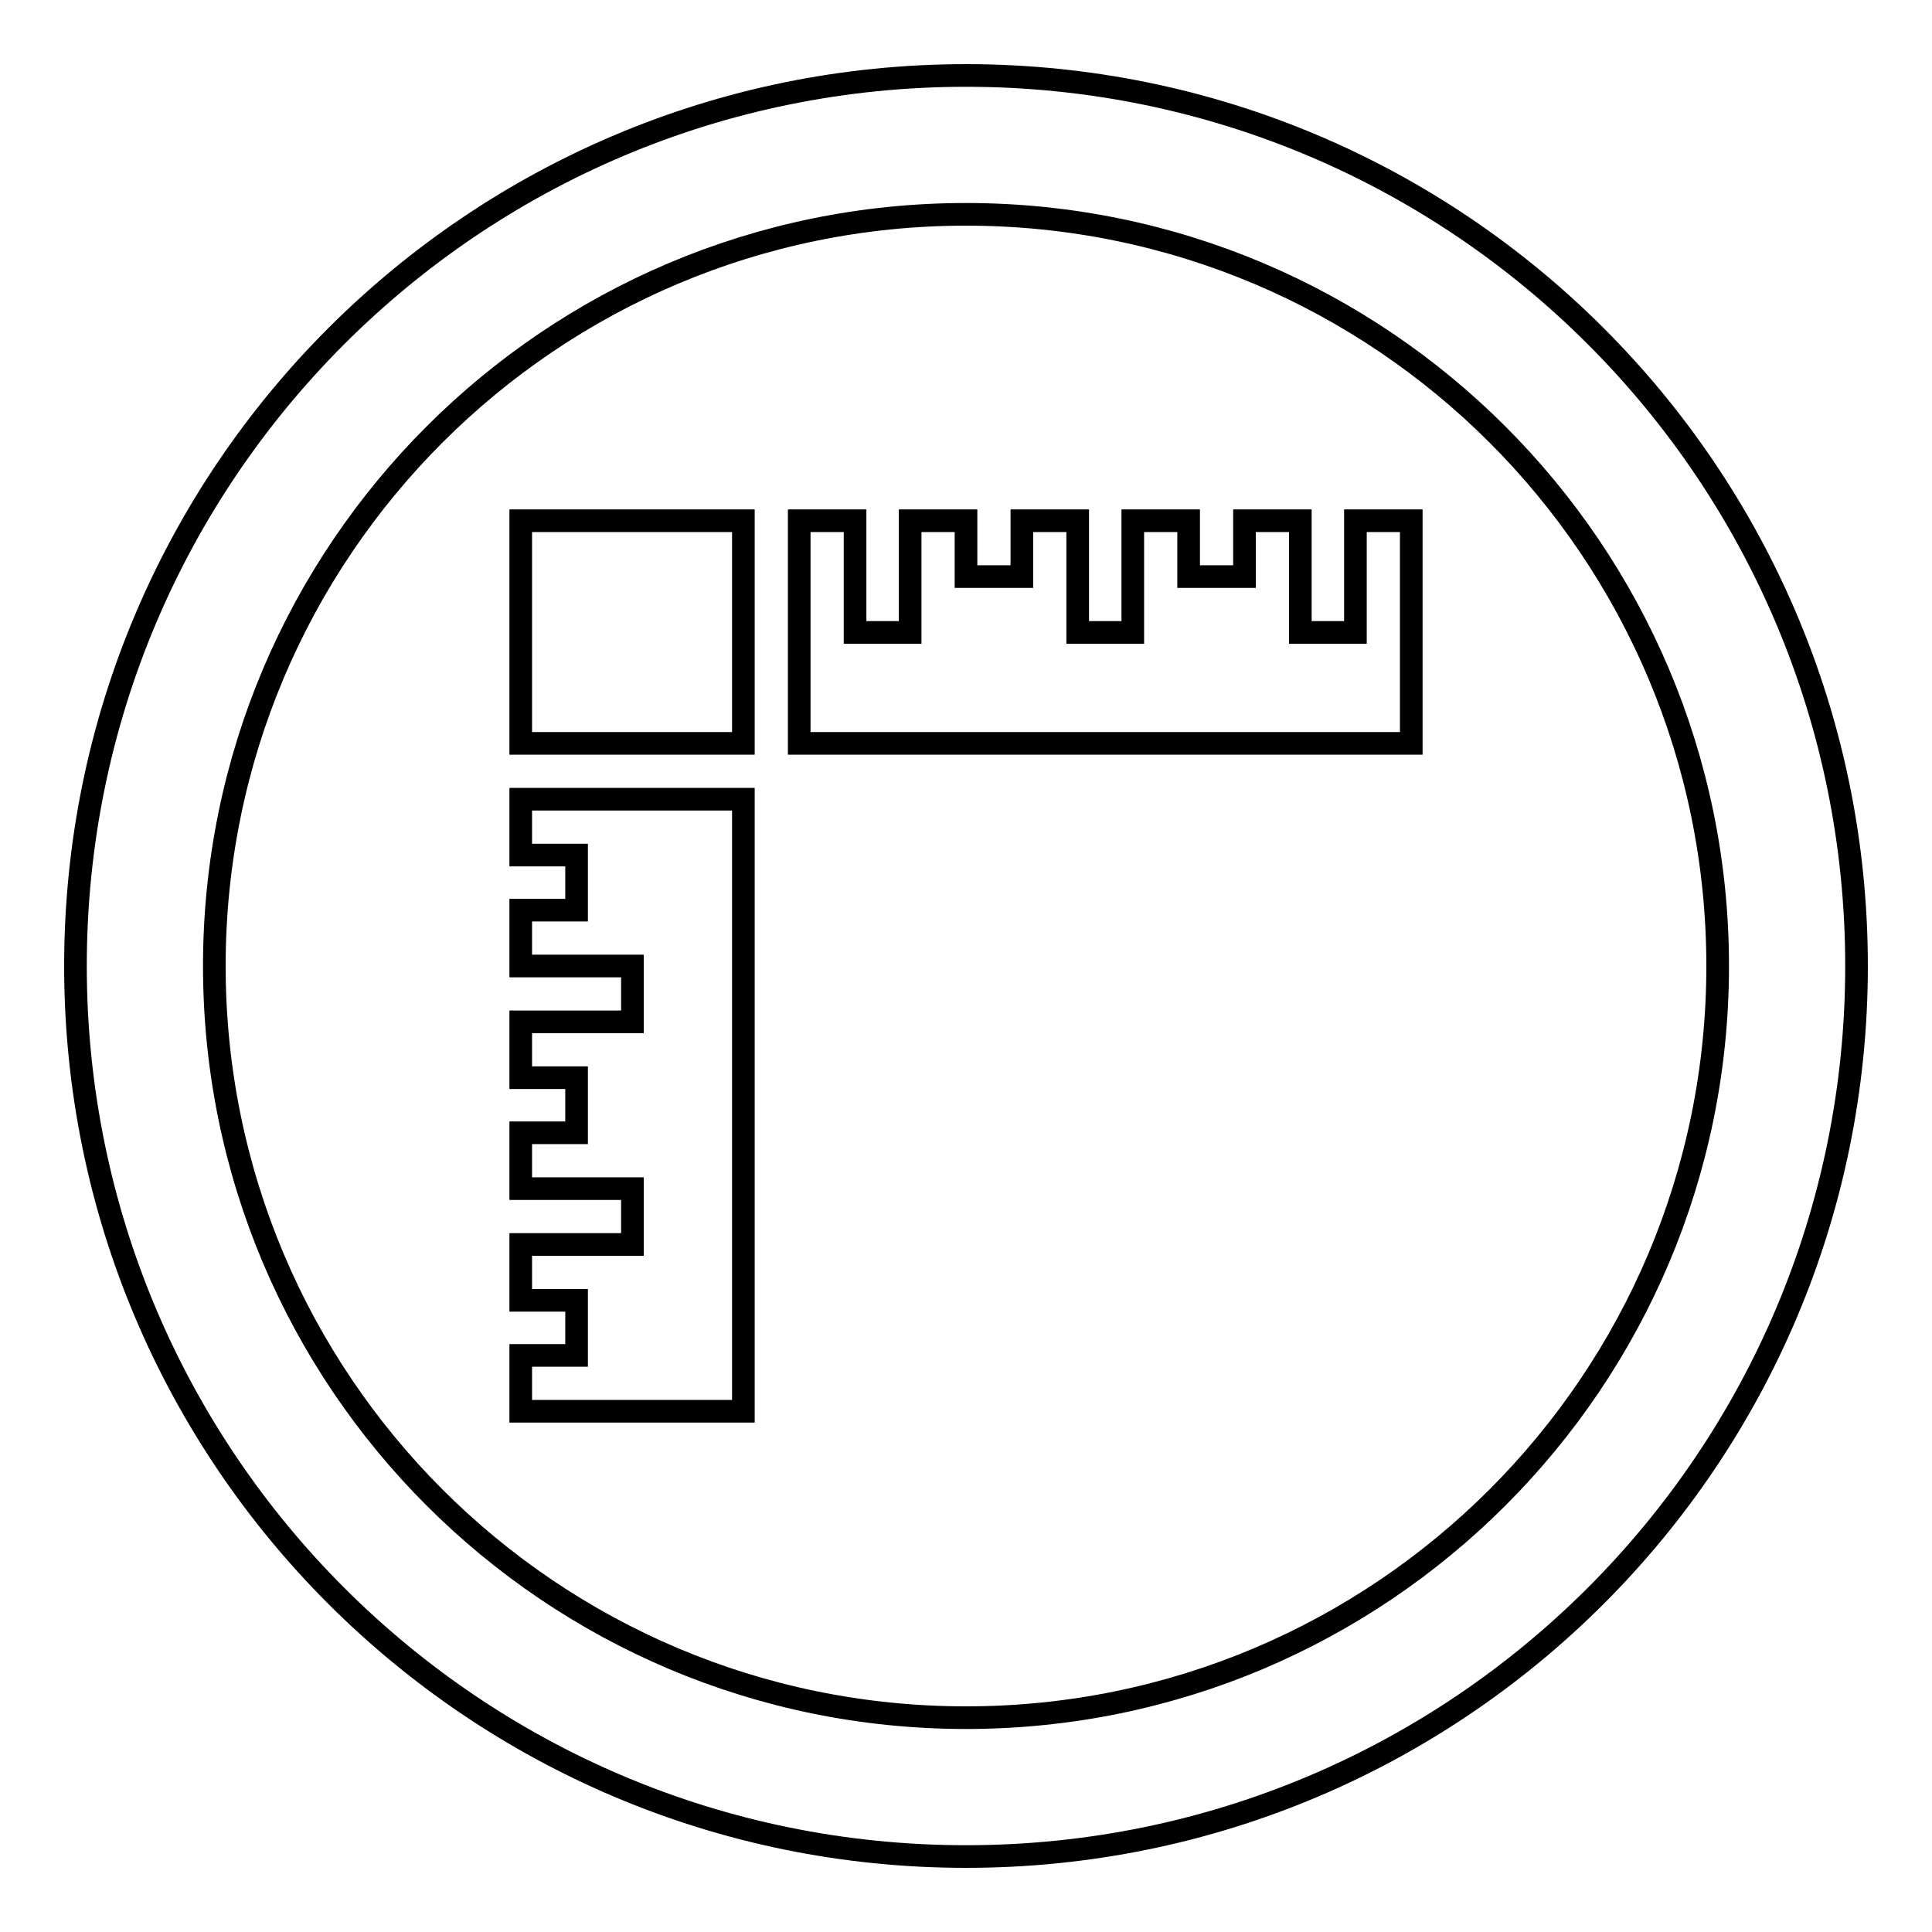
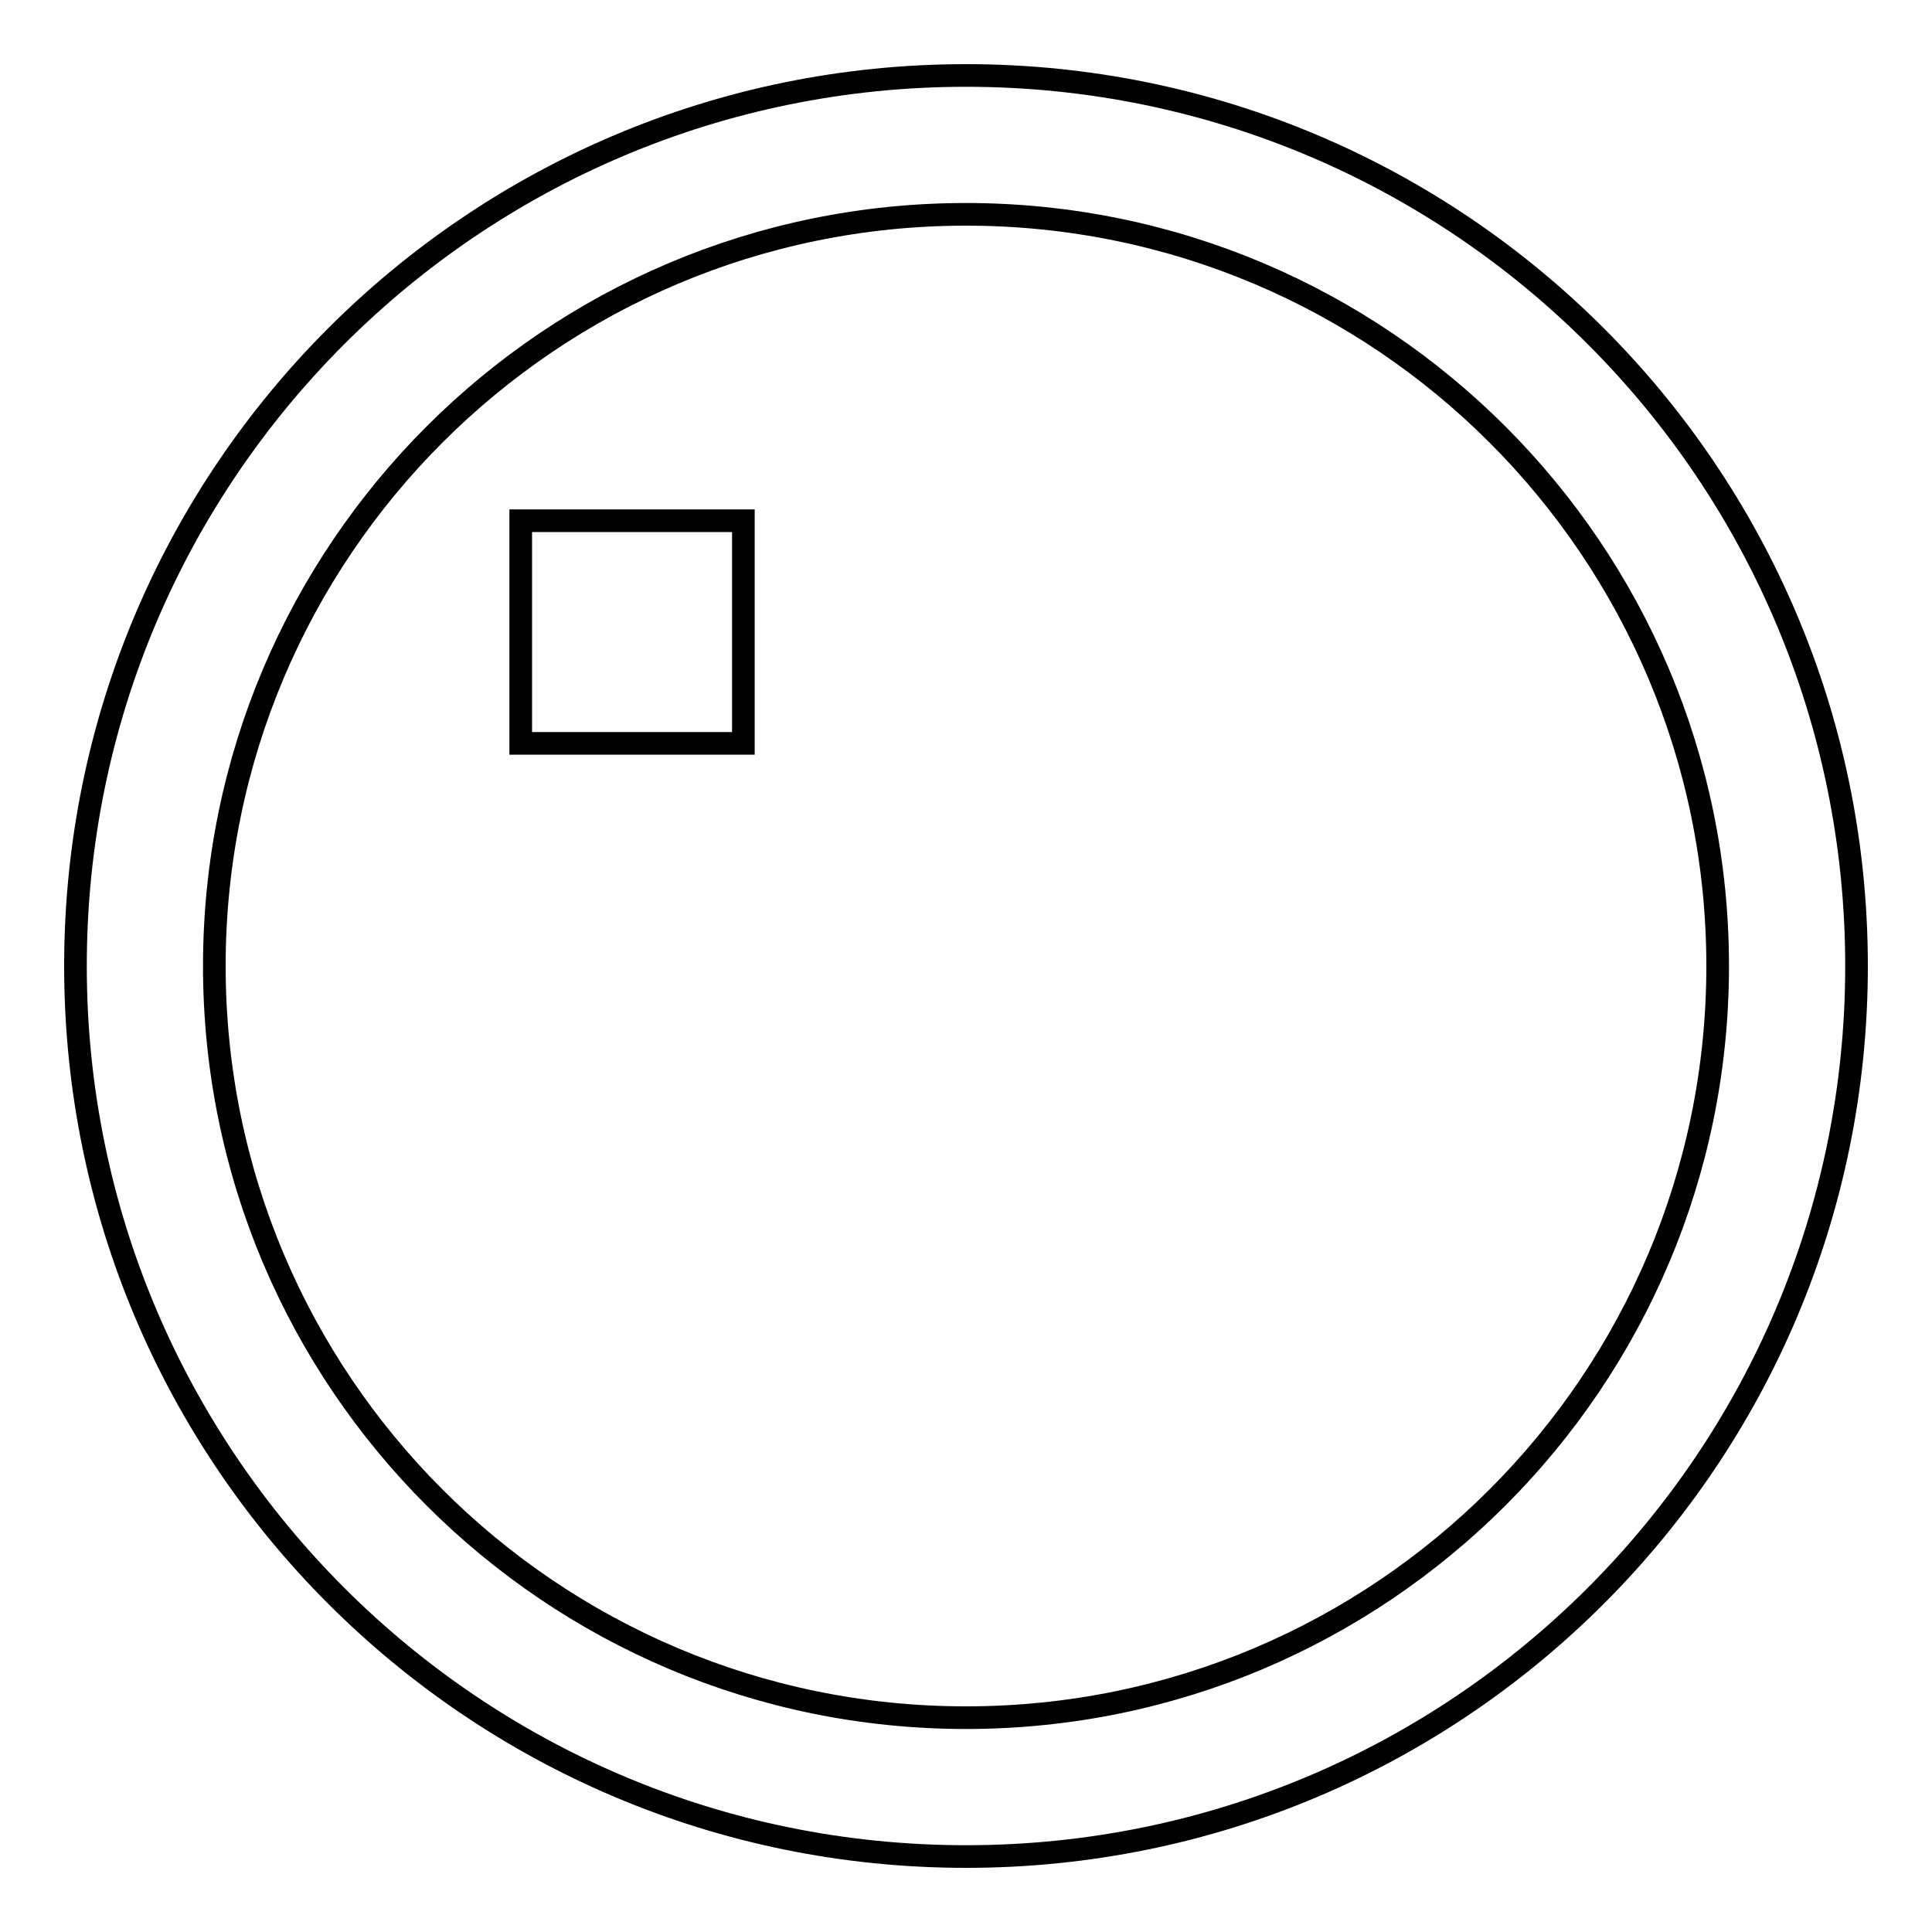
<svg xmlns="http://www.w3.org/2000/svg" version="1.1" x="0px" y="0px" viewBox="0 0 256 256" enable-background="new 0 0 256 256" xml:space="preserve">
  <g>
    <g>
      <g>
        <path stroke-width="3" fill-opacity="0" stroke="#000000" d="M128,10C62.8,10,10,62.8,10,128c0,65.2,52.8,118,118,118c65.2,0,118-52.8,118-118C246,62.8,193.2,10,128,10z M128,227.6c-55,0-99.6-44.6-99.6-99.6S73,28.4,128,28.4S227.6,73,227.6,128S183,227.6,128,227.6z" />
        <g>
          <path stroke-width="3" fill-opacity="0" stroke="#000000" d="M69 69h29.5v29.5h-29.5z" />
-           <path stroke-width="3" fill-opacity="0" stroke="#000000" d="M179.6 69L179.6 83.8 172.3 83.8 172.3 69 164.9 69 164.9 76.4 157.5 76.4 157.5 69 150.1 69 150.1 83.8 142.8 83.8 142.8 69 135.4 69 135.4 76.4 128 76.4 128 69 120.6 69 120.6 83.8 113.3 83.8 113.3 69 105.9 69 105.9 98.5 187 98.5 187 69 z" />
-           <path stroke-width="3" fill-opacity="0" stroke="#000000" d="M69 113.3L76.4 113.3 76.4 120.6 69 120.6 69 128 83.8 128 83.8 135.4 69 135.4 69 142.8 76.4 142.8 76.4 150.1 69 150.1 69 157.5 83.8 157.5 83.8 164.9 69 164.9 69 172.3 76.4 172.3 76.4 179.6 69 179.6 69 187 98.5 187 98.5 105.9 69 105.9 z" />
        </g>
      </g>
      <g />
      <g />
      <g />
      <g />
      <g />
      <g />
      <g />
      <g />
      <g />
      <g />
      <g />
      <g />
      <g />
      <g />
      <g />
    </g>
  </g>
</svg>